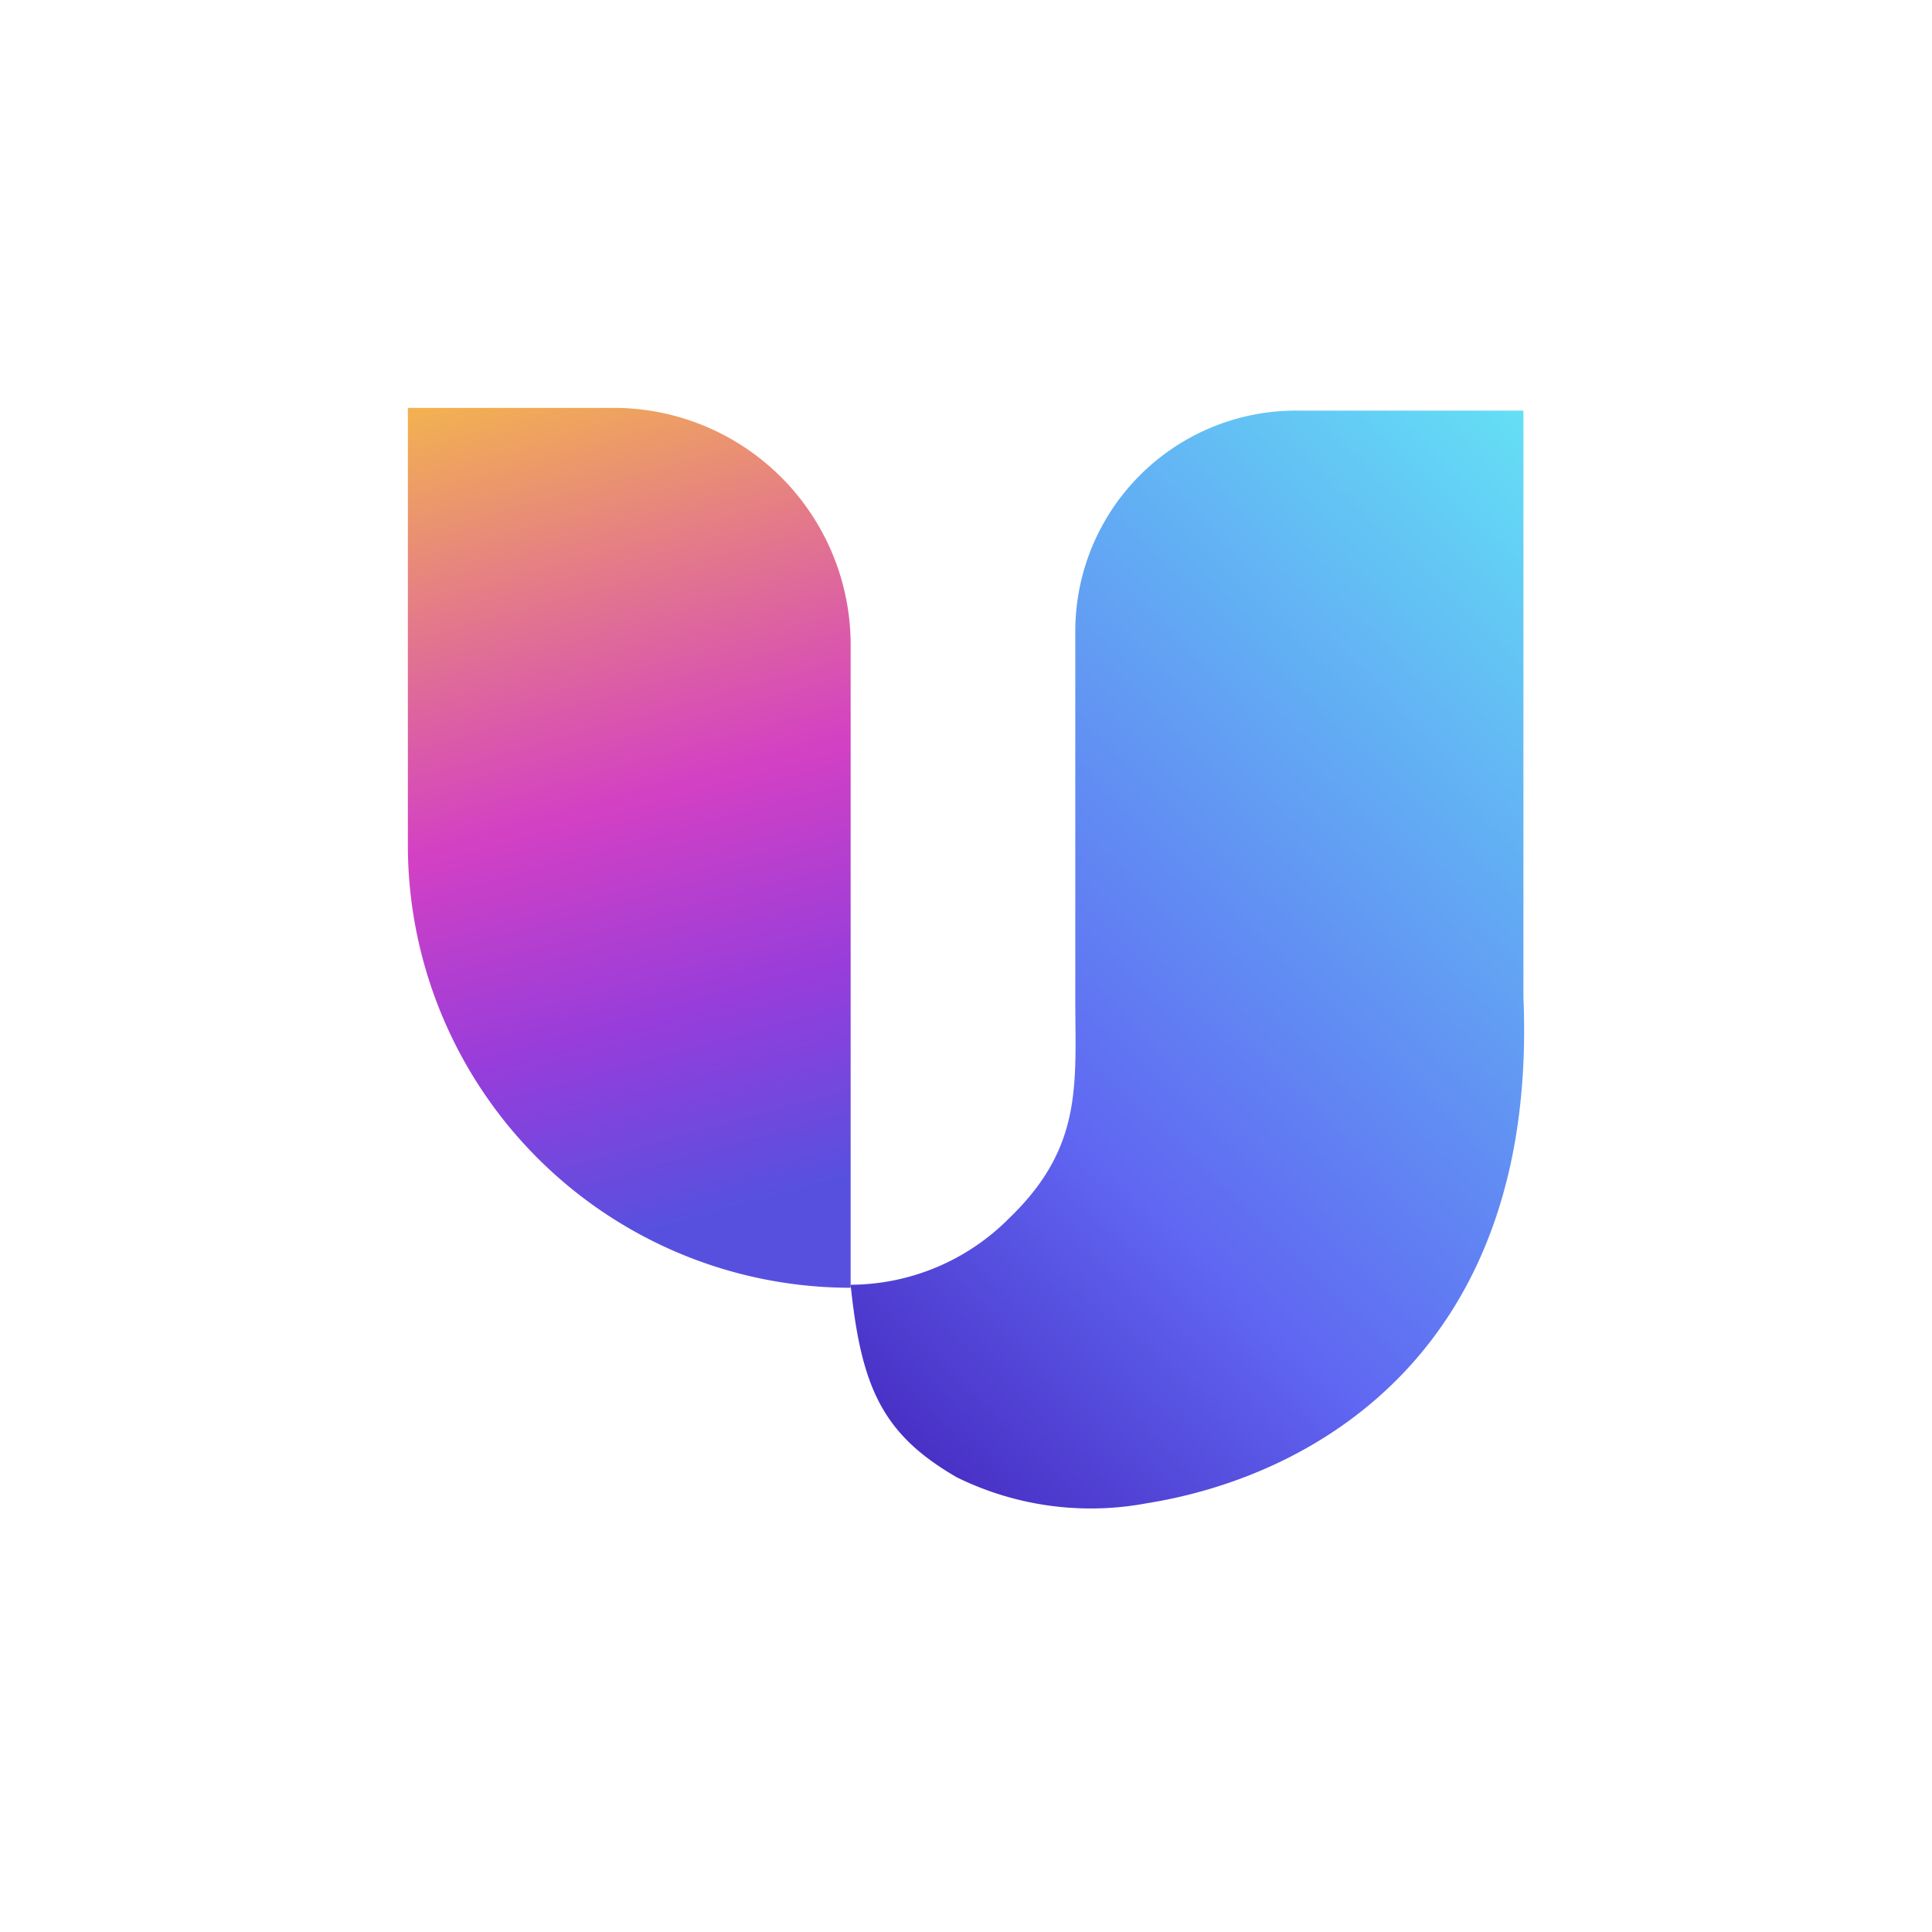
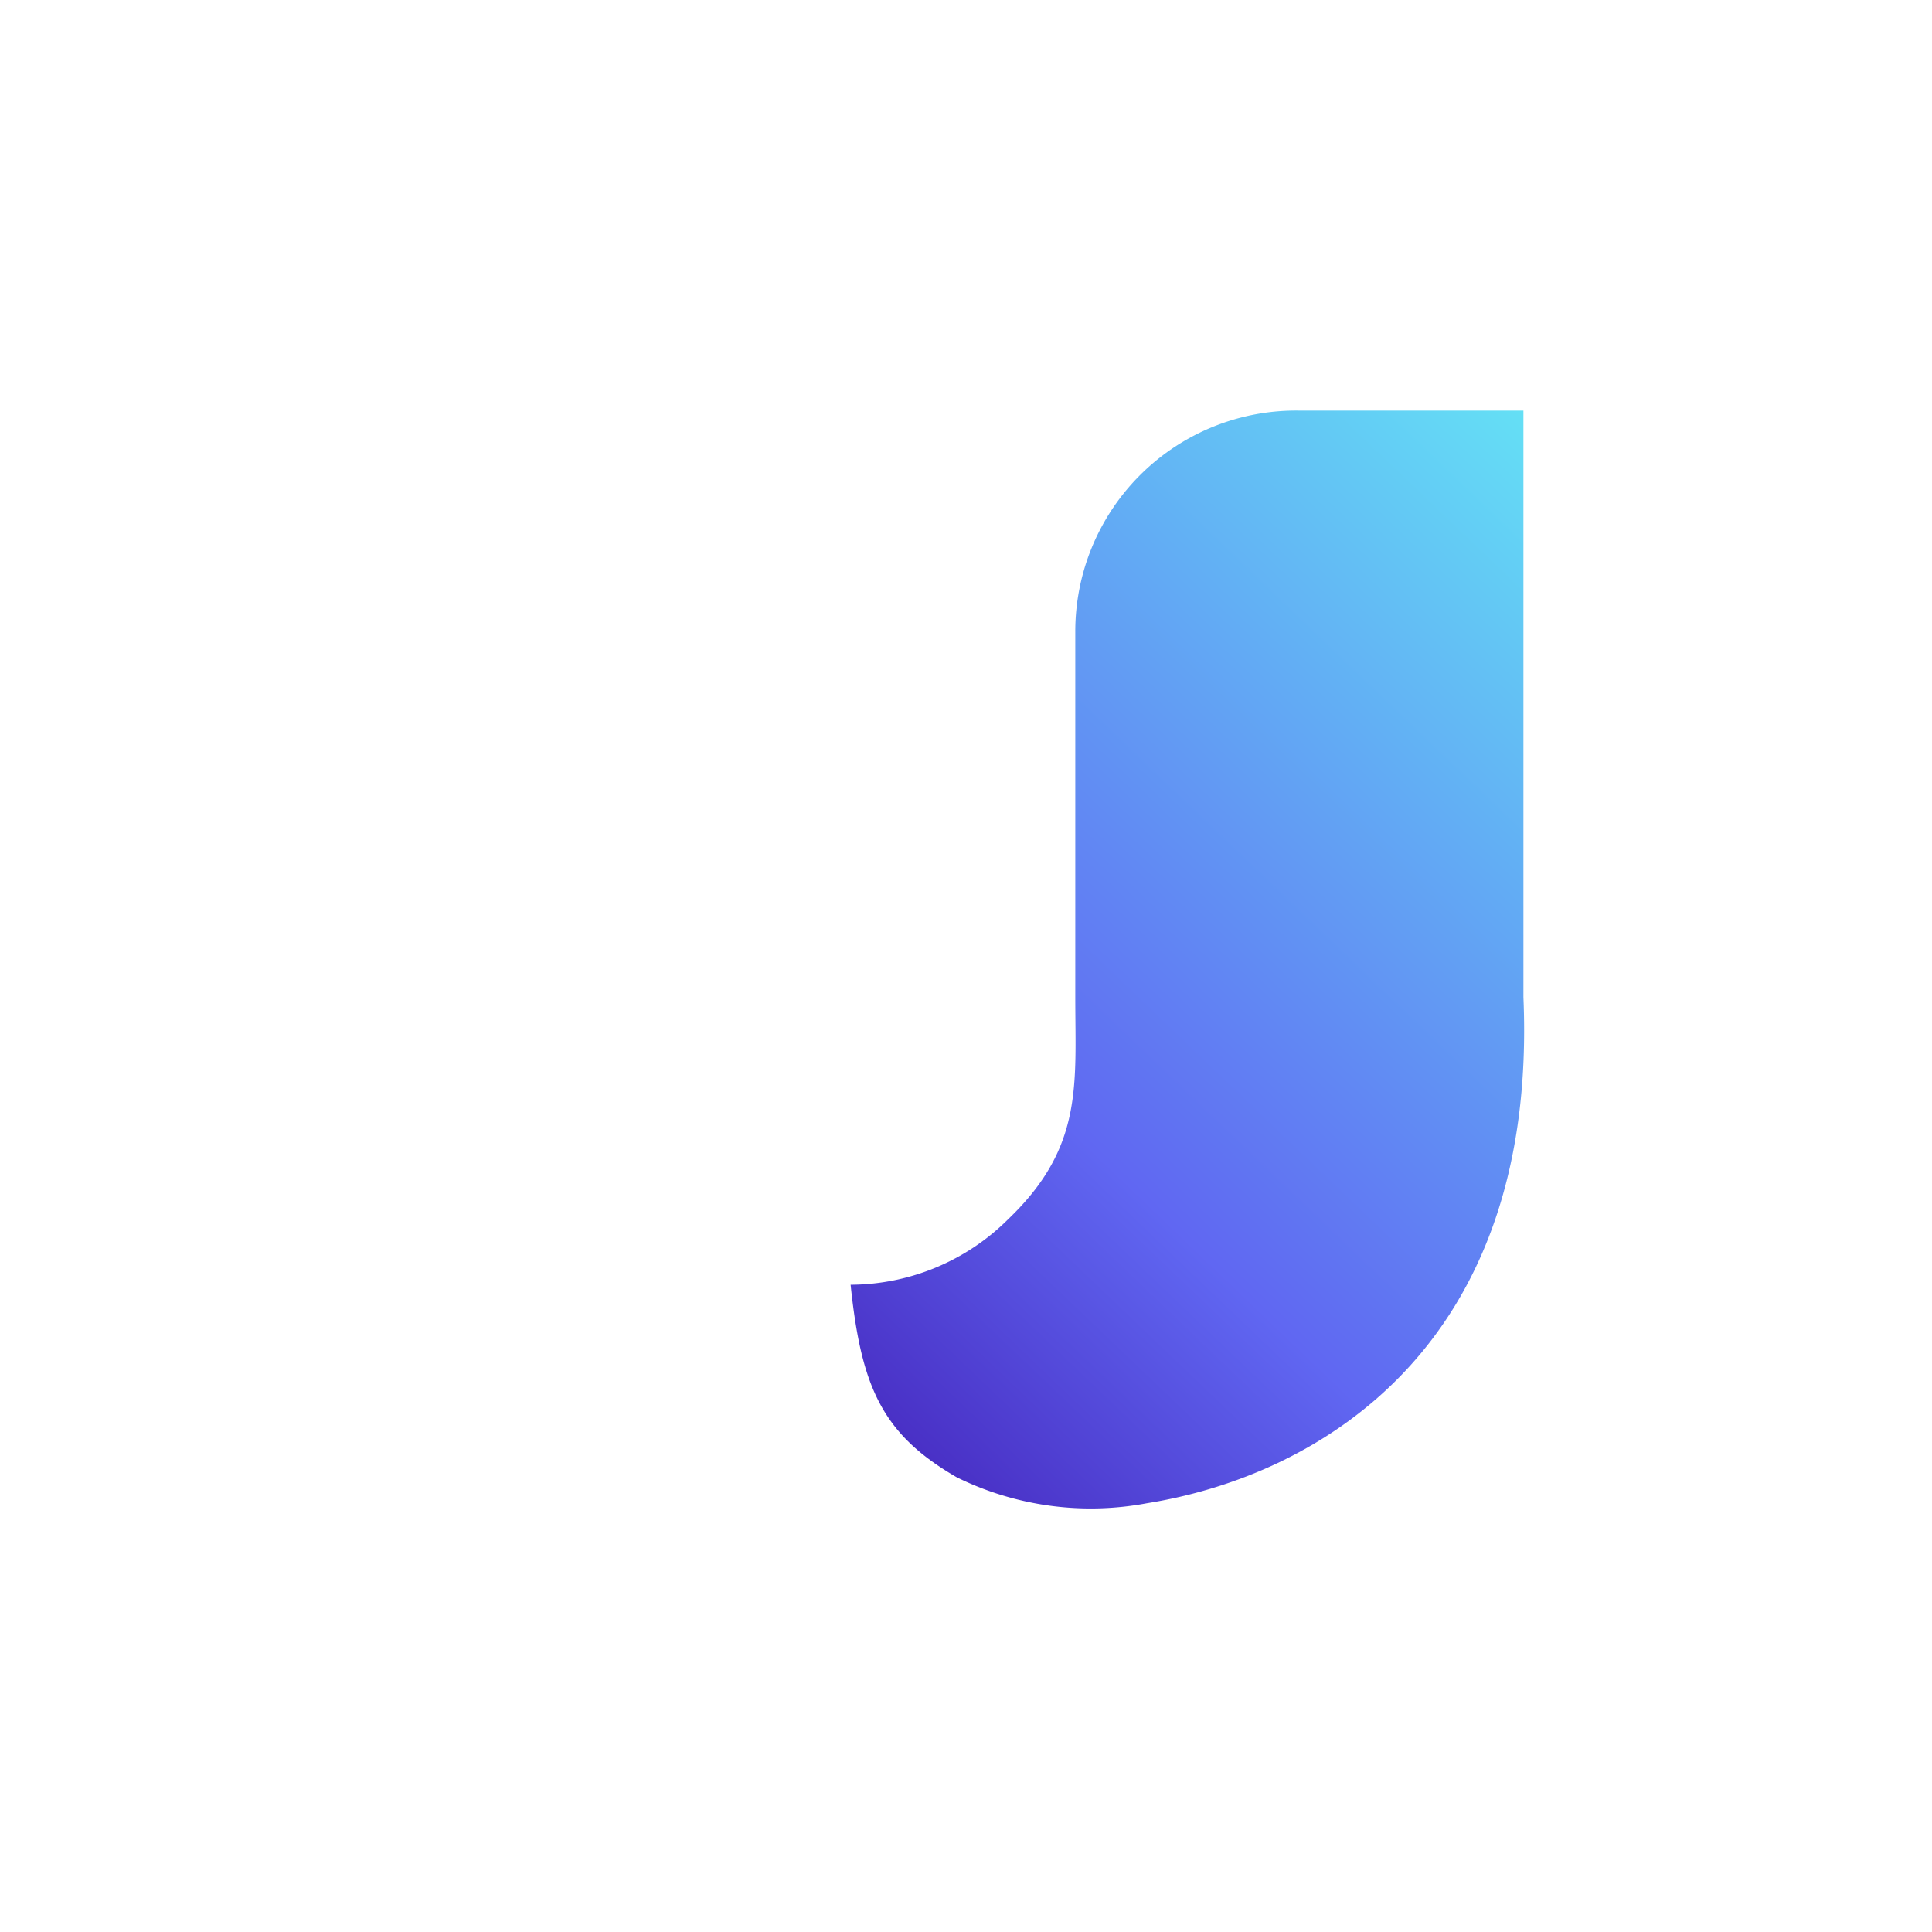
<svg xmlns="http://www.w3.org/2000/svg" width="90" height="90" viewBox="0 0 90 90">
  <defs>
    <linearGradient id="linear-gradient" x1="1" x2="0.249" y2="1.264" gradientUnits="objectBoundingBox">
      <stop offset="0" stop-color="#64e1f5" />
      <stop offset="0.618" stop-color="#6067f2" />
      <stop offset="1" stop-color="#3d13ae" />
    </linearGradient>
    <linearGradient id="linear-gradient-2" x1="0.599" y1="0.931" x2="0.455" y2="-0.097" gradientUnits="objectBoundingBox">
      <stop offset="0" stop-color="#5750df" />
      <stop offset="0.225" stop-color="#963ddb" />
      <stop offset="0.477" stop-color="#d340c4" />
      <stop offset="0.744" stop-color="#e47c87" />
      <stop offset="0.991" stop-color="#f4b74b" />
      <stop offset="1" stop-color="#f4b74b" />
    </linearGradient>
  </defs>
  <g id="Unifty-Logo" transform="translate(-12357 479)">
    <rect id="Rectangle_1486" data-name="Rectangle 1486" width="90" height="90" transform="translate(12357 -479)" fill="none" />
    <g id="Group_196" data-name="Group 196" transform="translate(12376 -460)">
      <path id="Path_721" data-name="Path 721" d="M76.288,52.828V25.5H65.85A10.283,10.283,0,0,0,55.412,35.818V52.828c0,4.069.384,6.966-3.1,10.313a10.458,10.458,0,0,1-7.366,3.08c.494,4.768,1.472,6.966,4.954,8.974a14.145,14.145,0,0,0,8.84,1.205C66.679,75.133,76.981,69.185,76.288,52.828Z" transform="translate(-24.321 -25.372)" fill-rule="evenodd" fill="url(#linear-gradient)" />
-       <path id="Path_722" data-name="Path 722" d="M50.96,36.45A11.039,11.039,0,0,0,39.921,25.411H30.334V45.77A20.626,20.626,0,0,0,50.96,66.4h0Z" transform="translate(-30.334 -25.411)" fill="url(#linear-gradient-2)" />
    </g>
  </g>
</svg>